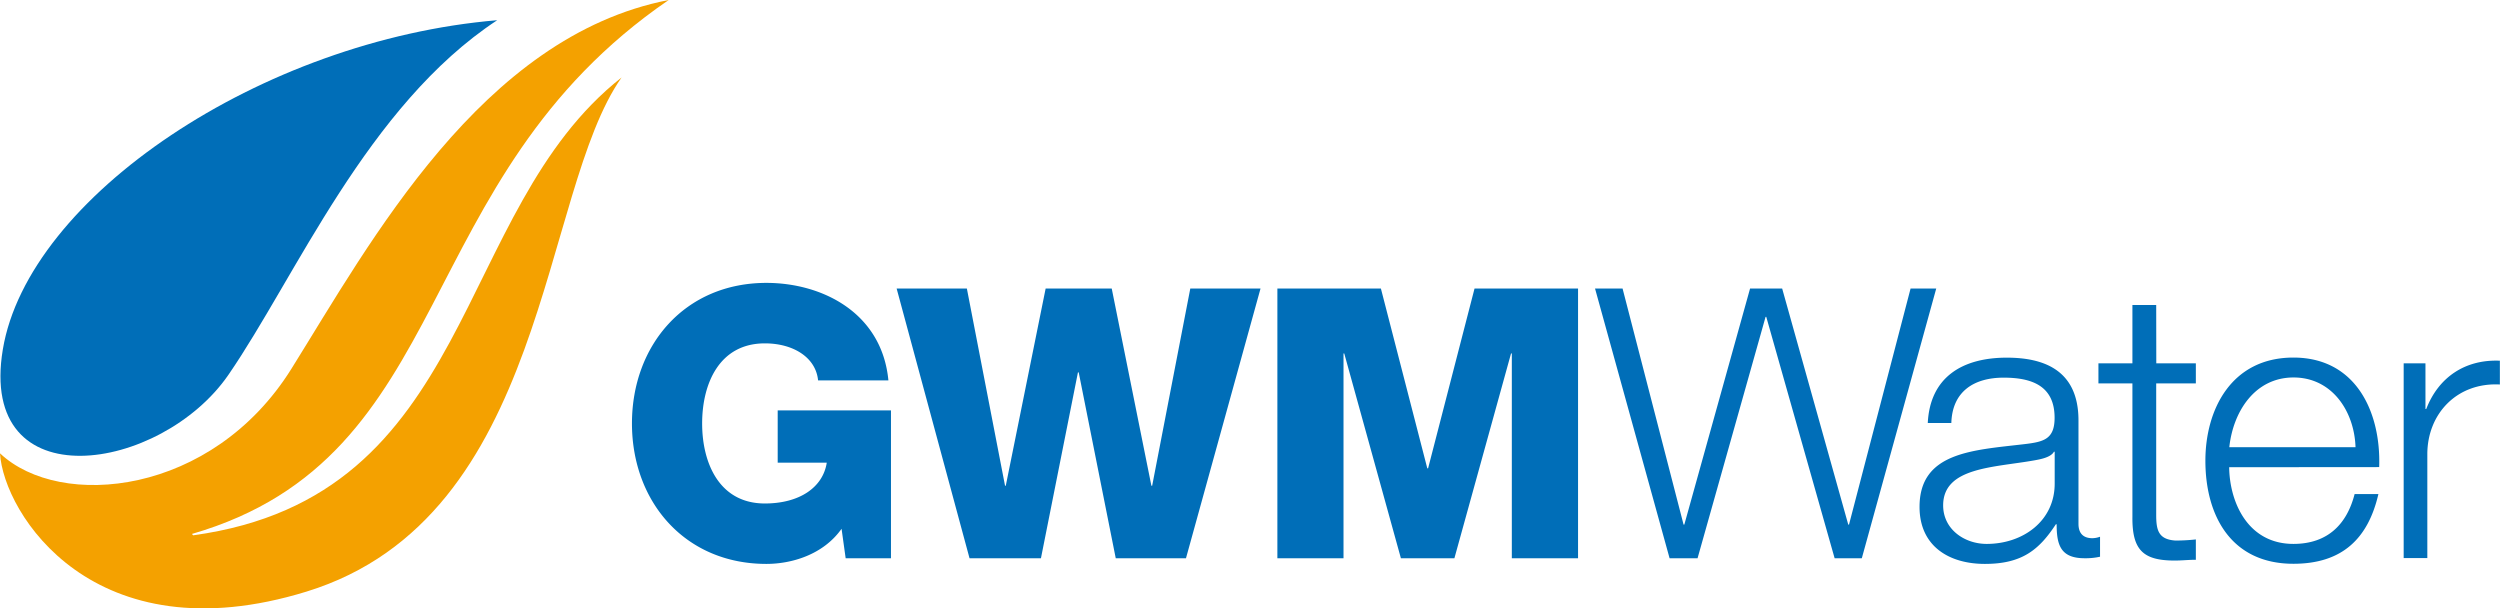
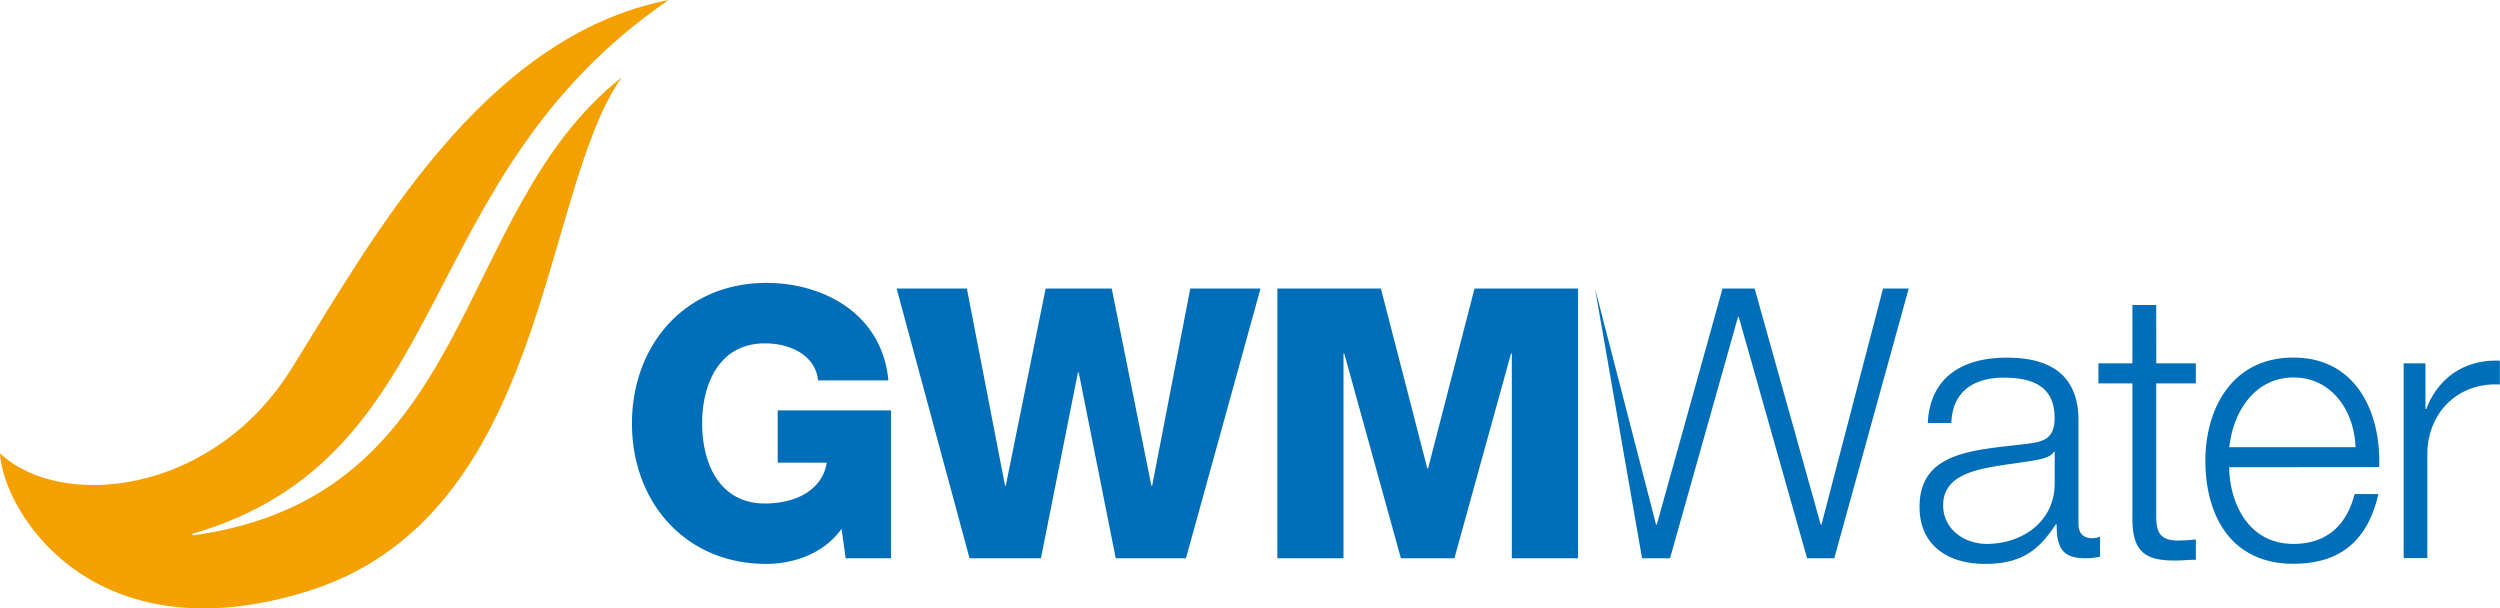
<svg xmlns="http://www.w3.org/2000/svg" id="Layer_1" data-name="Layer 1" viewBox="0 0 573.81 139.64">
  <defs>
    <style>.cls-1 { fill: #006eb8; } .cls-2 { fill: #f4a100; }</style>
  </defs>
  <title>logo001</title>
-   <path class="cls-1" d="M114.12 4.64C60 9.19 6.46 45.28.65 80.2S37 108.47 52.45 86s31.84-61.74 61.67-81.36z" />
  <path class="cls-2" d="M44.33 122.87l-.27-.32C105.3 104.78 93.42 41.11 153.48 0c-42.93 8.36-68.41 55.51-86.59 84.64S13.83 117.08 0 104.05c.81 13.73 21.43 46.82 70.37 31.73 55.49-17.1 53.55-91.35 72.3-118-39.08 30.76-33.28 96.17-98.34 105.09z" />
-   <path class="cls-1" d="M204.5 128.13h-10.4l-.94-6.76c-4.25 6-11.54 8.06-17.25 8.06-18.73 0-30.86-14.3-30.86-32.24s12.13-32.26 30.86-32.26c12.83 0 26.52 6.86 28 22.38h-16.14c-.52-5.3-5.73-8.5-12.22-8.5-10.41 0-14.39 9.19-14.39 18.38s4 18.37 14.39 18.37c8 0 13.35-3.73 14.21-9.36H178.5v-12h26zM272.21 128.13h-16.12l-8.5-42.65h-.18l-8.49 42.65h-16.39l-16.73-61.9h16.12l8.76 45.25h.17L240 66.23h15.17l9.1 45.25h.18l8.75-45.25h16.12zM293.19 66.23h23.76l10.65 41.27h.18l10.66-41.27h23.76v61.9H347v-47h-.18l-13 47h-12.28l-13-47h-.17v47h-15.18zM366.1 66.23h6.32l14 54.18h.17l15.09-54.18h7.37l15.17 54.18h.17l14.13-54.18h5.89l-17.08 61.9h-6.24l-15.69-55.4h-.16l-15.61 55.4h-6.42zM442.47 97.09c.52-10.49 7.89-15 18.13-15 7.88 0 16.46 2.42 16.46 14.39v23.75c0 2.08 1 3.3 3.21 3.3a5.35 5.35 0 0 0 1.74-.34v4.59a15.22 15.22 0 0 1-3.55.35c-5.55 0-6.41-3.12-6.41-7.8h-.18c-3.81 5.81-7.71 9.1-16.29 9.1-8.24 0-15-4.07-15-13.09 0-12.57 12.22-13 24-14.39 4.51-.53 7-1.13 7-6.07 0-7.37-5.29-9.2-11.7-9.2-6.76 0-11.79 3.13-12 10.41zm29.13 6.59h-.17c-.69 1.3-3.12 1.74-4.59 2-9.28 1.65-20.84 1.56-20.84 10.32 0 5.46 4.86 8.84 10 8.84 8.32 0 15.69-5.29 15.6-14zM494.92 83.4H504V88h-9.1v30.17c0 3.56.53 5.64 4.42 5.9a42.18 42.18 0 0 0 4.68-.26v4.67c-1.64 0-3.2.18-4.85.18-7.28 0-9.79-2.43-9.71-10.05V88h-7.8v-4.6h7.8V70h5.46zM511.65 107.24c.09 8 4.26 17.6 14.74 17.6 8 0 12.32-4.68 14.05-11.44h5.46c-2.34 10.14-8.24 16-19.51 16-14.21 0-20.2-10.92-20.2-23.66 0-11.79 6-23.67 20.2-23.67 14.4 0 20.12 12.56 19.69 25.14zm29-4.6c-.27-8.23-5.38-16-14.23-16s-13.87 7.81-14.74 16zM551.7 83.4h5v10.48h.18c2.77-7.2 8.83-11.43 16.9-11.09v5.46c-9.89-.51-16.65 6.76-16.65 16v23.84h-5.43z" />
+   <path class="cls-1" d="M204.5 128.13h-10.4l-.94-6.76c-4.25 6-11.54 8.06-17.25 8.06-18.73 0-30.86-14.3-30.86-32.24s12.13-32.26 30.86-32.26c12.83 0 26.52 6.86 28 22.38h-16.14c-.52-5.3-5.73-8.5-12.22-8.5-10.41 0-14.39 9.19-14.39 18.38s4 18.37 14.39 18.37c8 0 13.35-3.73 14.21-9.36H178.5v-12h26zM272.21 128.13h-16.12l-8.5-42.65h-.18l-8.49 42.65h-16.39l-16.73-61.9h16.12l8.76 45.25h.17L240 66.23h15.17l9.1 45.25h.18l8.75-45.25h16.12zM293.19 66.23h23.76l10.65 41.27h.18l10.66-41.27h23.76v61.9H347v-47h-.18l-13 47h-12.28l-13-47h-.17v47h-15.18zM366.1 66.23l14 54.18h.17l15.09-54.18h7.37l15.17 54.18h.17l14.13-54.18h5.89l-17.08 61.9h-6.24l-15.69-55.4h-.16l-15.61 55.4h-6.42zM442.47 97.09c.52-10.49 7.89-15 18.13-15 7.88 0 16.46 2.42 16.46 14.39v23.75c0 2.08 1 3.3 3.21 3.3a5.35 5.35 0 0 0 1.74-.34v4.59a15.22 15.22 0 0 1-3.55.35c-5.55 0-6.41-3.12-6.41-7.8h-.18c-3.81 5.81-7.71 9.1-16.29 9.1-8.24 0-15-4.07-15-13.09 0-12.57 12.22-13 24-14.39 4.51-.53 7-1.13 7-6.07 0-7.37-5.29-9.2-11.7-9.2-6.76 0-11.79 3.13-12 10.41zm29.13 6.59h-.17c-.69 1.3-3.12 1.74-4.59 2-9.28 1.65-20.84 1.56-20.84 10.32 0 5.46 4.86 8.84 10 8.84 8.32 0 15.69-5.29 15.6-14zM494.92 83.4H504V88h-9.1v30.17c0 3.56.53 5.64 4.42 5.9a42.18 42.18 0 0 0 4.68-.26v4.67c-1.64 0-3.2.18-4.85.18-7.28 0-9.79-2.43-9.71-10.05V88h-7.8v-4.6h7.8V70h5.46zM511.65 107.24c.09 8 4.26 17.6 14.74 17.6 8 0 12.32-4.68 14.05-11.44h5.46c-2.34 10.14-8.24 16-19.51 16-14.21 0-20.2-10.92-20.2-23.66 0-11.79 6-23.67 20.2-23.67 14.4 0 20.12 12.56 19.69 25.14zm29-4.6c-.27-8.23-5.38-16-14.23-16s-13.87 7.81-14.74 16zM551.7 83.4h5v10.48h.18c2.77-7.2 8.83-11.43 16.9-11.09v5.46c-9.89-.51-16.65 6.76-16.65 16v23.84h-5.43z" />
</svg>